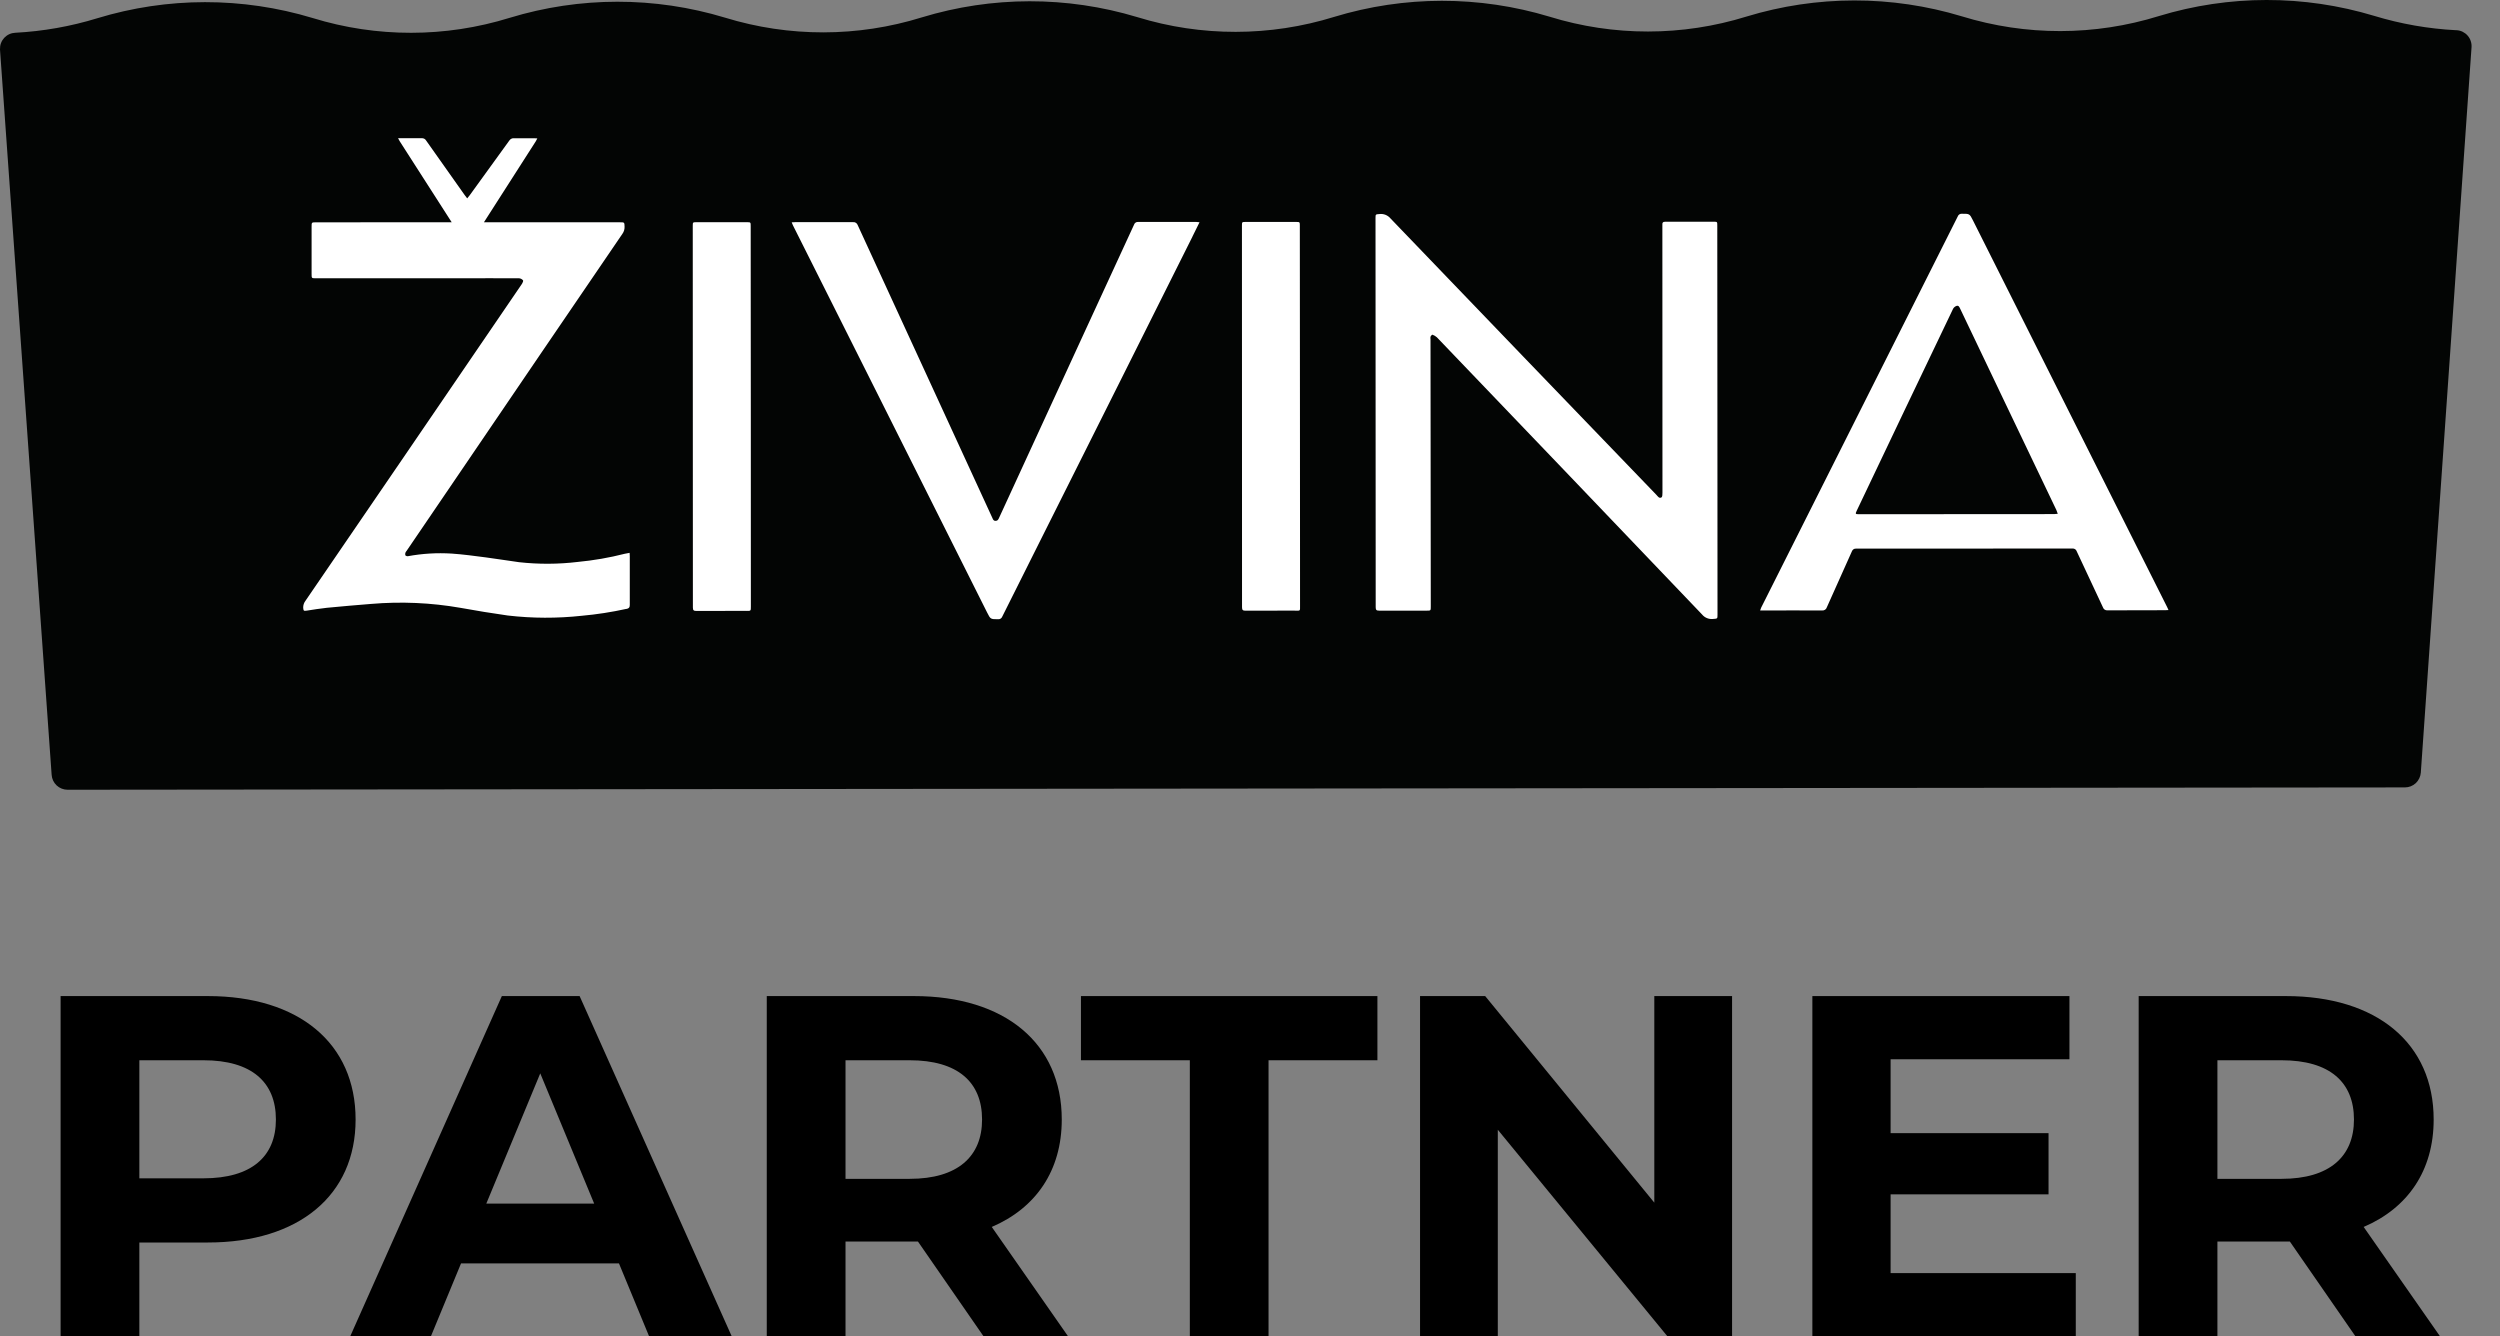
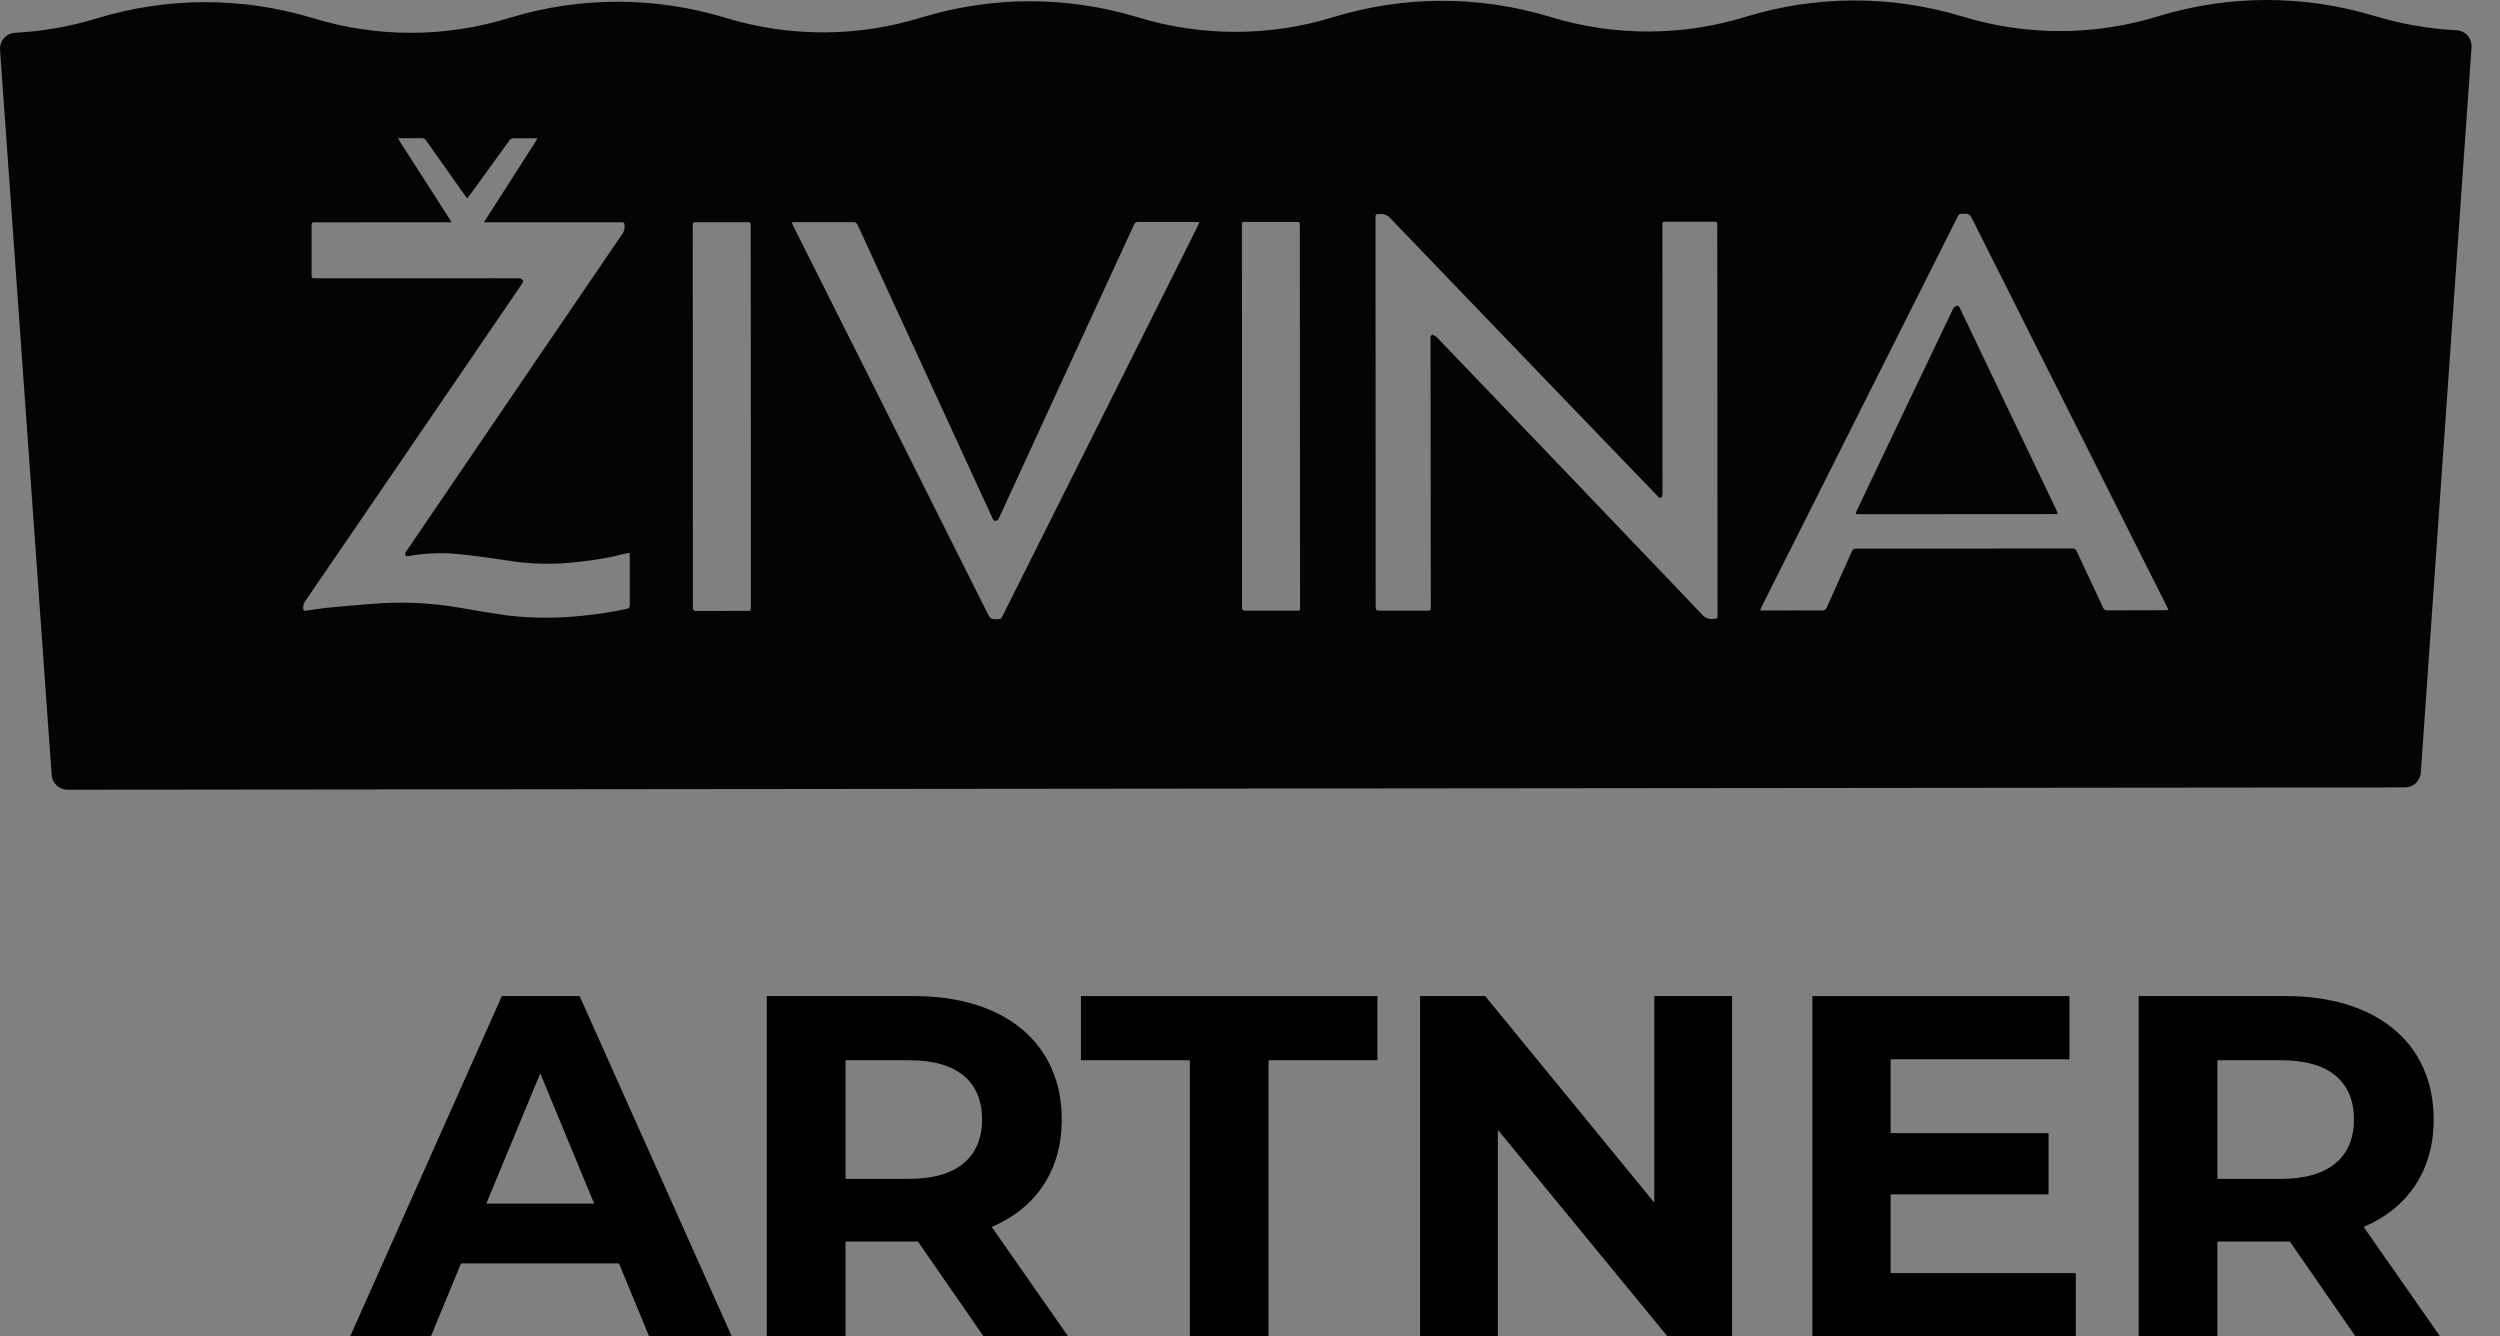
<svg xmlns="http://www.w3.org/2000/svg" width="58" height="31" viewBox="0 0 58 31" fill="none">
  <rect x="0" y="0" width="58" height="31" fill="#808080" stroke="none" />
  <path d="M56.608 31.002H54.646L53.124 28.803H53.033H51.444V31.002H49.617V23.109H53.033C55.142 23.109 56.461 24.203 56.461 25.973C56.461 27.157 55.864 28.025 54.837 28.465L56.608 31.002ZM54.612 25.973C54.612 25.105 54.048 24.598 52.932 24.598H51.444V27.349H52.932C54.048 27.349 54.612 26.83 54.612 25.973Z" fill="black" />
  <path d="M43.862 29.536H48.158V31.002H42.047V23.109H48.011V24.575H43.862V26.289H47.526V27.709H43.862V29.536Z" fill="black" />
  <path d="M38.38 23.109H40.184V31.002H38.684L34.749 26.21V31.002H32.945V23.109H34.456L38.38 27.901V23.109Z" fill="black" />
  <path d="M27.604 31.002V24.598H25.078V23.109H31.956V24.598H29.43V31.002H27.604Z" fill="black" />
  <path d="M24.779 31.002H22.818L21.296 28.803H21.205H19.616V31.002H17.789V23.109H21.205C23.314 23.109 24.633 24.203 24.633 25.973C24.633 27.157 24.035 28.025 23.009 28.465L24.779 31.002ZM22.784 25.973C22.784 25.105 22.22 24.598 21.104 24.598H19.616V27.349H21.104C22.22 27.349 22.784 26.83 22.784 25.973Z" fill="black" />
  <path d="M15.059 31.002L14.36 29.311H10.696L9.997 31.002H8.125L11.643 23.109H13.447L16.976 31.002H15.059ZM11.282 27.924H13.785L12.534 24.902L11.282 27.924Z" fill="black" />
-   <path d="M4.823 23.109C6.931 23.109 8.25 24.203 8.25 25.973C8.25 27.732 6.931 28.826 4.823 28.826H3.233V31.002H1.406V23.109H4.823ZM4.721 27.337C5.837 27.337 6.401 26.83 6.401 25.973C6.401 25.105 5.837 24.598 4.721 24.598H3.233V27.337H4.721Z" fill="black" />
-   <path d="M51.657 1.367H4.727V16.96H51.657V1.367Z" fill="white" />
  <path d="M46.379 9.053C46.078 8.424 45.777 7.794 45.477 7.164C45.459 7.128 45.442 7.08 45.391 7.097C45.358 7.109 45.329 7.132 45.312 7.163C44.931 7.956 44.552 8.749 44.174 9.543C43.808 10.31 43.442 11.078 43.077 11.847C43.04 11.924 43.044 11.93 43.13 11.93L47.654 11.927C47.678 11.927 47.703 11.923 47.74 11.92C47.727 11.885 47.719 11.859 47.708 11.833C47.266 10.907 46.823 9.981 46.38 9.056" fill="#030504" />
  <path d="M56.982 0.701C56.337 0.668 55.699 0.556 55.081 0.368C53.452 -0.124 51.713 -0.123 50.085 0.373C48.597 0.835 47.004 0.837 45.515 0.379C43.886 -0.114 42.147 -0.112 40.519 0.384C39.031 0.846 37.437 0.847 35.949 0.387C34.319 -0.105 32.581 -0.104 30.952 0.392C29.465 0.853 27.872 0.855 26.384 0.397C24.754 -0.095 23.016 -0.093 21.387 0.403C19.9 0.865 18.308 0.867 16.819 0.409C15.19 -0.084 13.451 -0.083 11.823 0.414C10.335 0.875 8.742 0.877 7.253 0.418C5.624 -0.074 3.886 -0.073 2.258 0.423C1.64 0.613 1.001 0.726 0.356 0.76C0.308 0.762 0.26 0.773 0.216 0.793C0.172 0.813 0.132 0.842 0.099 0.877C0.066 0.913 0.04 0.954 0.023 1C0.006 1.045 -0.001 1.093 0 1.142V1.15L1.198 17.976C1.204 18.07 1.246 18.158 1.314 18.222C1.383 18.286 1.473 18.322 1.567 18.322L55.794 18.268C55.887 18.268 55.977 18.233 56.046 18.169C56.114 18.105 56.156 18.017 56.163 17.924L57.34 1.092C57.343 1.044 57.336 0.995 57.32 0.949C57.305 0.903 57.28 0.861 57.248 0.825C57.216 0.788 57.177 0.759 57.133 0.737C57.09 0.716 57.042 0.703 56.994 0.701H56.982M14.532 14.126C14.19 14.201 13.844 14.255 13.496 14.286C12.926 14.348 12.351 14.346 11.781 14.28C11.414 14.228 11.048 14.168 10.684 14.102C9.999 13.982 9.302 13.952 8.609 14.011C8.267 14.038 7.924 14.068 7.582 14.101C7.424 14.117 7.27 14.144 7.115 14.167C7.046 14.177 7.041 14.171 7.034 14.102C7.032 14.041 7.052 13.982 7.09 13.934C7.846 12.829 8.602 11.725 9.356 10.62C10.274 9.275 11.193 7.929 12.111 6.583C12.127 6.56 12.145 6.514 12.134 6.503C12.111 6.476 12.078 6.459 12.042 6.456C11.582 6.453 11.123 6.456 10.663 6.456H7.328C7.229 6.456 7.229 6.456 7.229 6.356V5.262C7.229 5.158 7.229 5.158 7.331 5.158L10.479 5.156L9.274 3.278C9.263 3.26 9.254 3.242 9.235 3.206H9.783C9.803 3.205 9.824 3.209 9.842 3.218C9.86 3.228 9.876 3.242 9.886 3.26C10.183 3.681 10.48 4.102 10.778 4.522C10.796 4.547 10.816 4.571 10.839 4.602C10.863 4.574 10.882 4.552 10.898 4.529C11.205 4.106 11.511 3.683 11.816 3.261C11.828 3.243 11.844 3.228 11.863 3.219C11.883 3.209 11.904 3.205 11.926 3.207C12.079 3.21 12.232 3.207 12.386 3.207C12.408 3.207 12.431 3.21 12.466 3.211C12.451 3.239 12.443 3.259 12.431 3.277C12.03 3.904 11.629 4.531 11.227 5.157H14.381C14.489 5.157 14.487 5.157 14.49 5.262C14.492 5.321 14.474 5.378 14.439 5.426C13.158 7.304 11.878 9.183 10.6 11.065C10.212 11.636 9.823 12.207 9.434 12.779C9.423 12.791 9.414 12.805 9.407 12.82C9.399 12.84 9.398 12.863 9.404 12.883C9.412 12.891 9.421 12.897 9.431 12.9C9.441 12.904 9.452 12.905 9.463 12.904C9.798 12.842 10.139 12.822 10.479 12.843C10.742 12.861 11.005 12.897 11.267 12.931C11.528 12.966 11.784 13.007 12.044 13.043C12.495 13.093 12.951 13.091 13.402 13.037C13.771 13.002 14.137 12.939 14.496 12.847C14.528 12.839 14.562 12.835 14.607 12.826C14.607 12.856 14.611 12.88 14.611 12.901C14.611 13.278 14.611 13.656 14.611 14.033C14.611 14.094 14.593 14.114 14.533 14.128M17.323 14.172C16.934 14.172 16.546 14.172 16.158 14.174C16.095 14.174 16.075 14.16 16.075 14.094C16.075 11.142 16.074 8.19 16.072 5.237C16.072 5.158 16.075 5.155 16.154 5.155H17.325C17.416 5.155 17.416 5.155 17.416 5.247C17.416 6.721 17.417 8.195 17.419 9.669C17.419 11.137 17.419 12.605 17.42 14.073C17.42 14.173 17.42 14.173 17.323 14.173M27.665 5.49L25.912 8.994L24.113 12.585C23.826 13.159 23.538 13.733 23.251 14.308C23.244 14.326 23.231 14.342 23.215 14.352C23.198 14.363 23.178 14.368 23.159 14.366C22.981 14.366 22.98 14.368 22.901 14.21C22.066 12.543 21.23 10.877 20.395 9.211L18.396 5.227C18.387 5.209 18.38 5.19 18.367 5.158C18.405 5.156 18.427 5.154 18.449 5.154C18.896 5.154 19.343 5.154 19.79 5.154C19.814 5.151 19.837 5.156 19.857 5.169C19.877 5.182 19.892 5.201 19.899 5.223C20.578 6.703 21.258 8.182 21.939 9.659C22.301 10.446 22.663 11.232 23.024 12.019C23.039 12.051 23.048 12.085 23.098 12.084C23.143 12.084 23.157 12.057 23.174 12.024C23.835 10.583 24.498 9.143 25.162 7.703C25.545 6.873 25.928 6.042 26.31 5.212C26.316 5.192 26.329 5.175 26.346 5.164C26.363 5.152 26.384 5.147 26.405 5.149H27.752C27.774 5.149 27.796 5.152 27.829 5.156C27.771 5.274 27.718 5.382 27.664 5.49M30.038 14.166C29.66 14.166 29.279 14.166 28.898 14.168C28.835 14.168 28.815 14.154 28.815 14.088C28.815 11.135 28.814 8.183 28.813 5.23C28.813 5.152 28.816 5.149 28.894 5.149H30.065C30.156 5.149 30.156 5.149 30.156 5.24L30.159 9.662C30.159 11.124 30.16 12.586 30.161 14.047C30.161 14.184 30.173 14.167 30.039 14.167M39.741 14.36C39.693 14.365 39.645 14.358 39.601 14.34C39.557 14.322 39.518 14.293 39.488 14.256C37.44 12.111 35.389 9.967 33.336 7.826C33.306 7.799 33.271 7.778 33.233 7.765C33.224 7.762 33.197 7.79 33.189 7.808C33.184 7.828 33.184 7.85 33.188 7.871C33.19 9.937 33.192 12.004 33.194 14.072C33.194 14.167 33.194 14.167 33.099 14.167C32.732 14.167 32.365 14.167 31.997 14.167C31.934 14.167 31.916 14.151 31.916 14.087C31.916 11.076 31.915 8.065 31.912 5.054C31.912 4.97 31.916 4.973 32.002 4.966C32.05 4.96 32.099 4.966 32.144 4.984C32.189 5.002 32.229 5.031 32.26 5.068C34.315 7.208 36.371 9.346 38.429 11.481C38.461 11.515 38.493 11.571 38.546 11.54C38.569 11.526 38.569 11.466 38.569 11.427C38.569 9.378 38.569 7.329 38.567 5.281C38.567 5.26 38.567 5.239 38.567 5.217C38.562 5.164 38.583 5.143 38.639 5.144C38.822 5.146 39.004 5.144 39.186 5.144H39.753C39.841 5.144 39.841 5.144 39.841 5.235C39.841 6.741 39.842 8.246 39.844 9.752C39.844 11.253 39.845 12.755 39.846 14.257C39.846 14.358 39.846 14.351 39.743 14.36M50.233 14.157C49.786 14.157 49.339 14.157 48.892 14.16C48.87 14.162 48.847 14.156 48.829 14.144C48.81 14.132 48.796 14.114 48.789 14.092C48.586 13.658 48.382 13.225 48.18 12.791C48.173 12.77 48.16 12.752 48.142 12.741C48.124 12.729 48.102 12.723 48.081 12.726C46.409 12.728 44.736 12.728 43.064 12.728C43.043 12.726 43.021 12.73 43.003 12.742C42.985 12.753 42.971 12.771 42.964 12.791C42.771 13.225 42.576 13.658 42.382 14.091C42.375 14.114 42.361 14.133 42.341 14.146C42.322 14.159 42.298 14.165 42.275 14.163C41.822 14.16 41.368 14.163 40.915 14.163H40.835C40.846 14.134 40.851 14.114 40.859 14.097C41.472 12.878 42.084 11.659 42.697 10.44L44.523 6.806C44.823 6.21 45.123 5.613 45.422 5.017C45.429 4.998 45.442 4.983 45.458 4.973C45.475 4.962 45.495 4.958 45.514 4.959C45.693 4.959 45.694 4.956 45.773 5.114C46.626 6.812 47.478 8.51 48.33 10.207C48.979 11.499 49.628 12.791 50.277 14.083C50.287 14.103 50.295 14.124 50.309 14.153C50.277 14.155 50.255 14.157 50.233 14.157" fill="#030504" />
</svg>